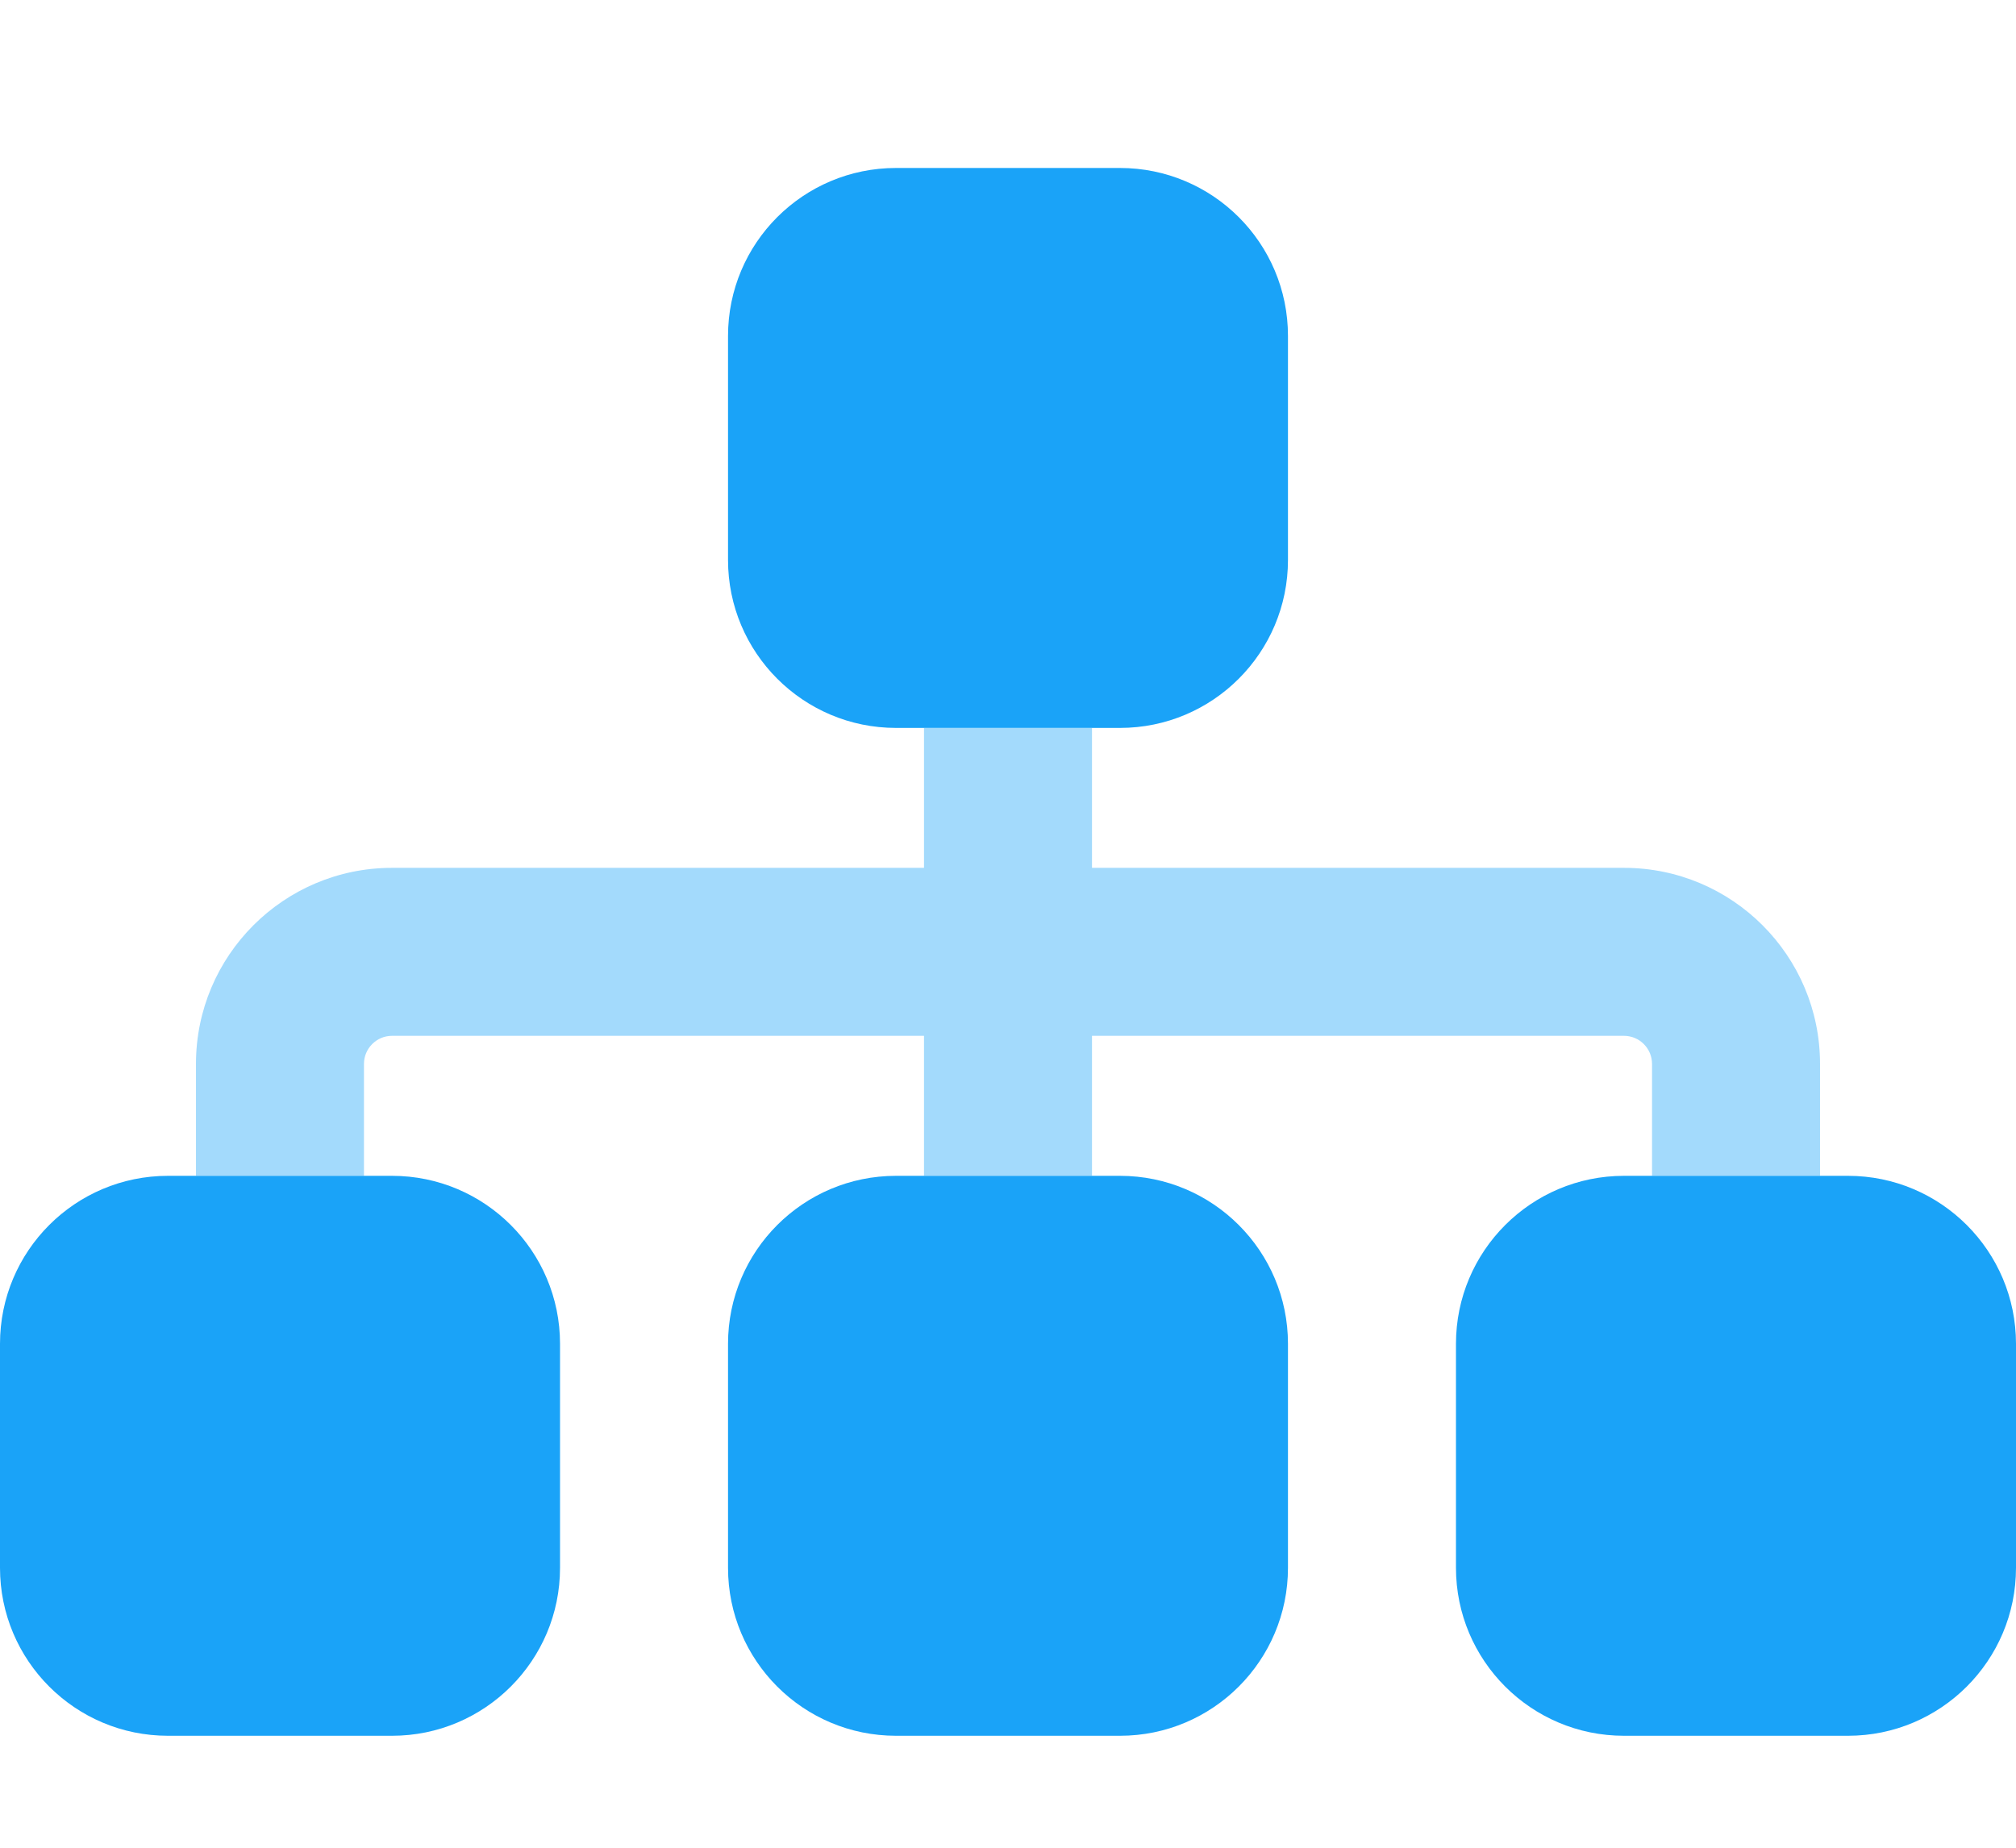
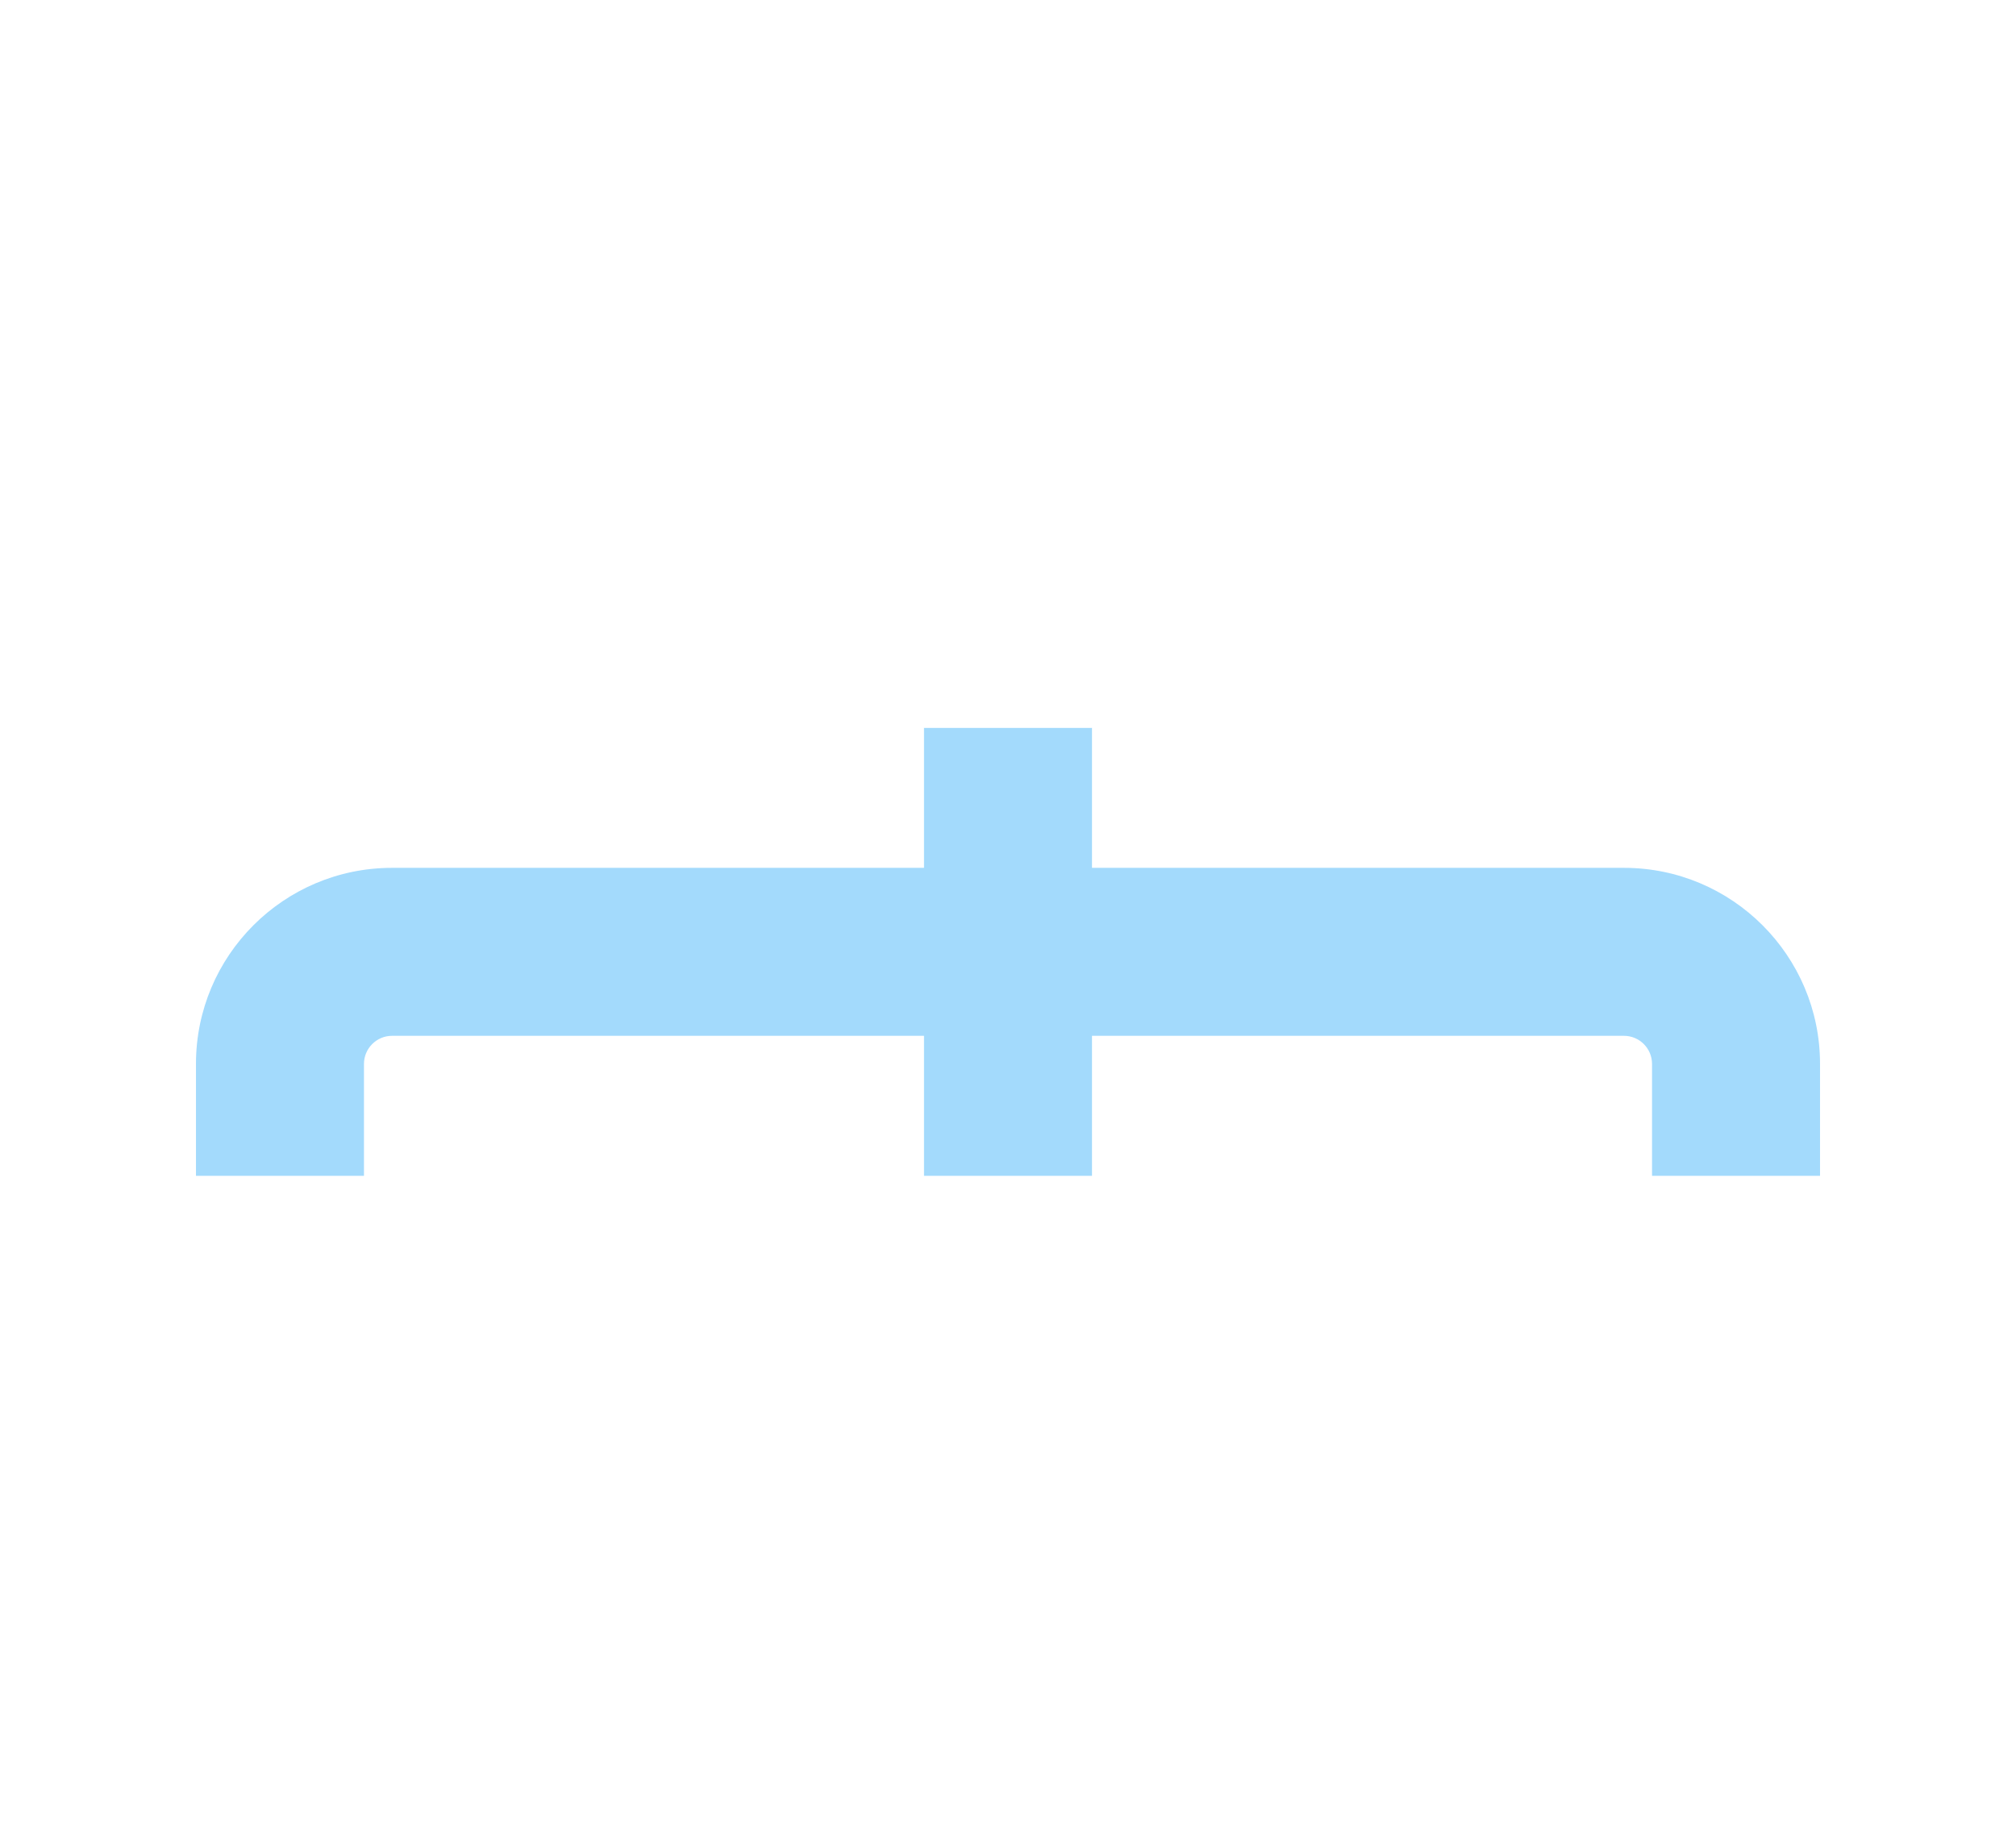
<svg xmlns="http://www.w3.org/2000/svg" width="24" height="22" viewBox="0 0 24 22" fill="none">
-   <path d="M8.667 4C8.667 2.895 9.562 2 10.667 2H13.333C14.438 2 15.333 2.895 15.333 4V6.667C15.333 7.771 14.438 8.667 13.333 8.667H10.667C9.562 8.667 8.667 7.771 8.667 6.667V4ZM4.667 14C5.771 14 6.667 14.896 6.667 16V18.667C6.667 19.771 5.771 20.667 4.667 20.667H2C0.895 20.667 0 19.771 0 18.667V16C0 14.896 0.895 14 2 14H4.667ZM13.333 14C14.438 14 15.333 14.896 15.333 16V18.667C15.333 19.771 14.438 20.667 13.333 20.667H10.667C9.562 20.667 8.667 19.771 8.667 18.667V16C8.667 14.896 9.562 14 10.667 14H13.333ZM22 14C23.104 14 24 14.896 24 16V18.667C24 19.771 23.104 20.667 22 20.667H19.333C18.229 20.667 17.333 19.771 17.333 18.667V16C17.333 14.896 18.229 14 19.333 14H22Z" fill="#1AA3F8" />
  <path opacity="0.4" d="M4.667 12.333C4.483 12.333 4.333 12.483 4.333 12.667V14H2.333V12.667C2.333 11.379 3.378 10.333 4.667 10.333H11V8.667H13V10.333H19.333C20.621 10.333 21.667 11.379 21.667 12.667V14H19.667V12.667C19.667 12.483 19.517 12.333 19.333 12.333H13V14H11V12.333H4.667Z" fill="#1AA3F8" />
</svg>